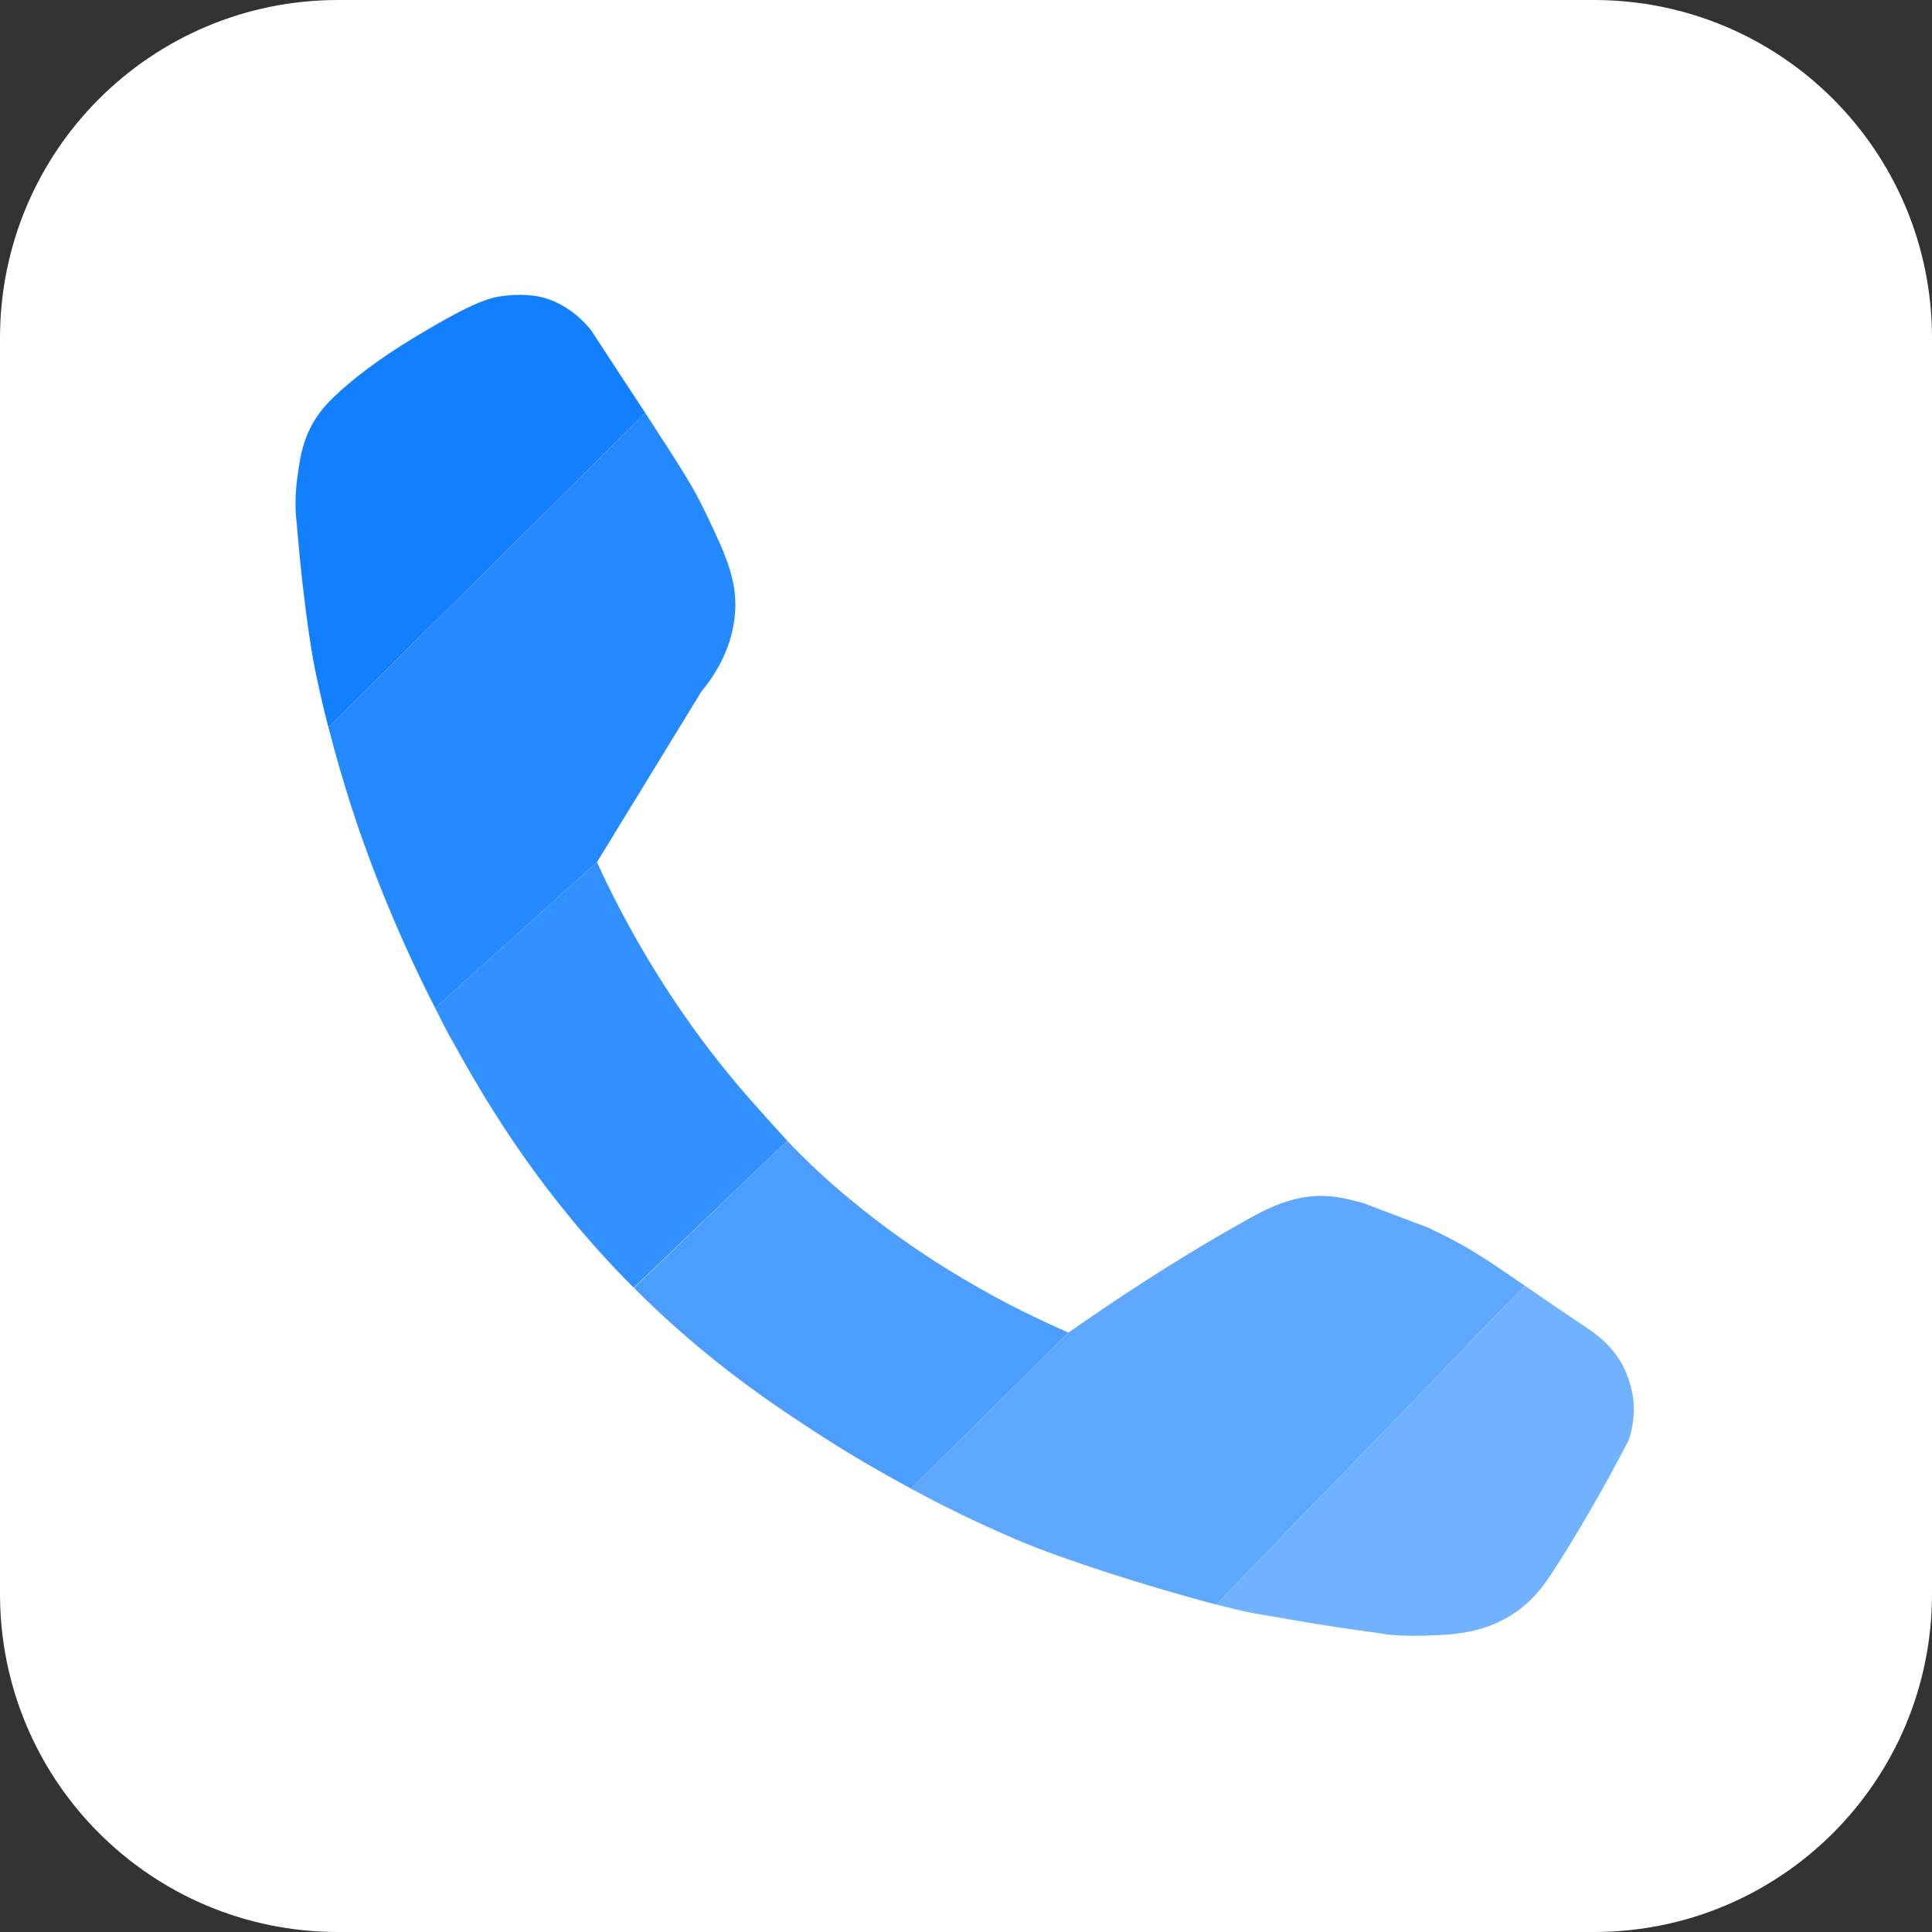
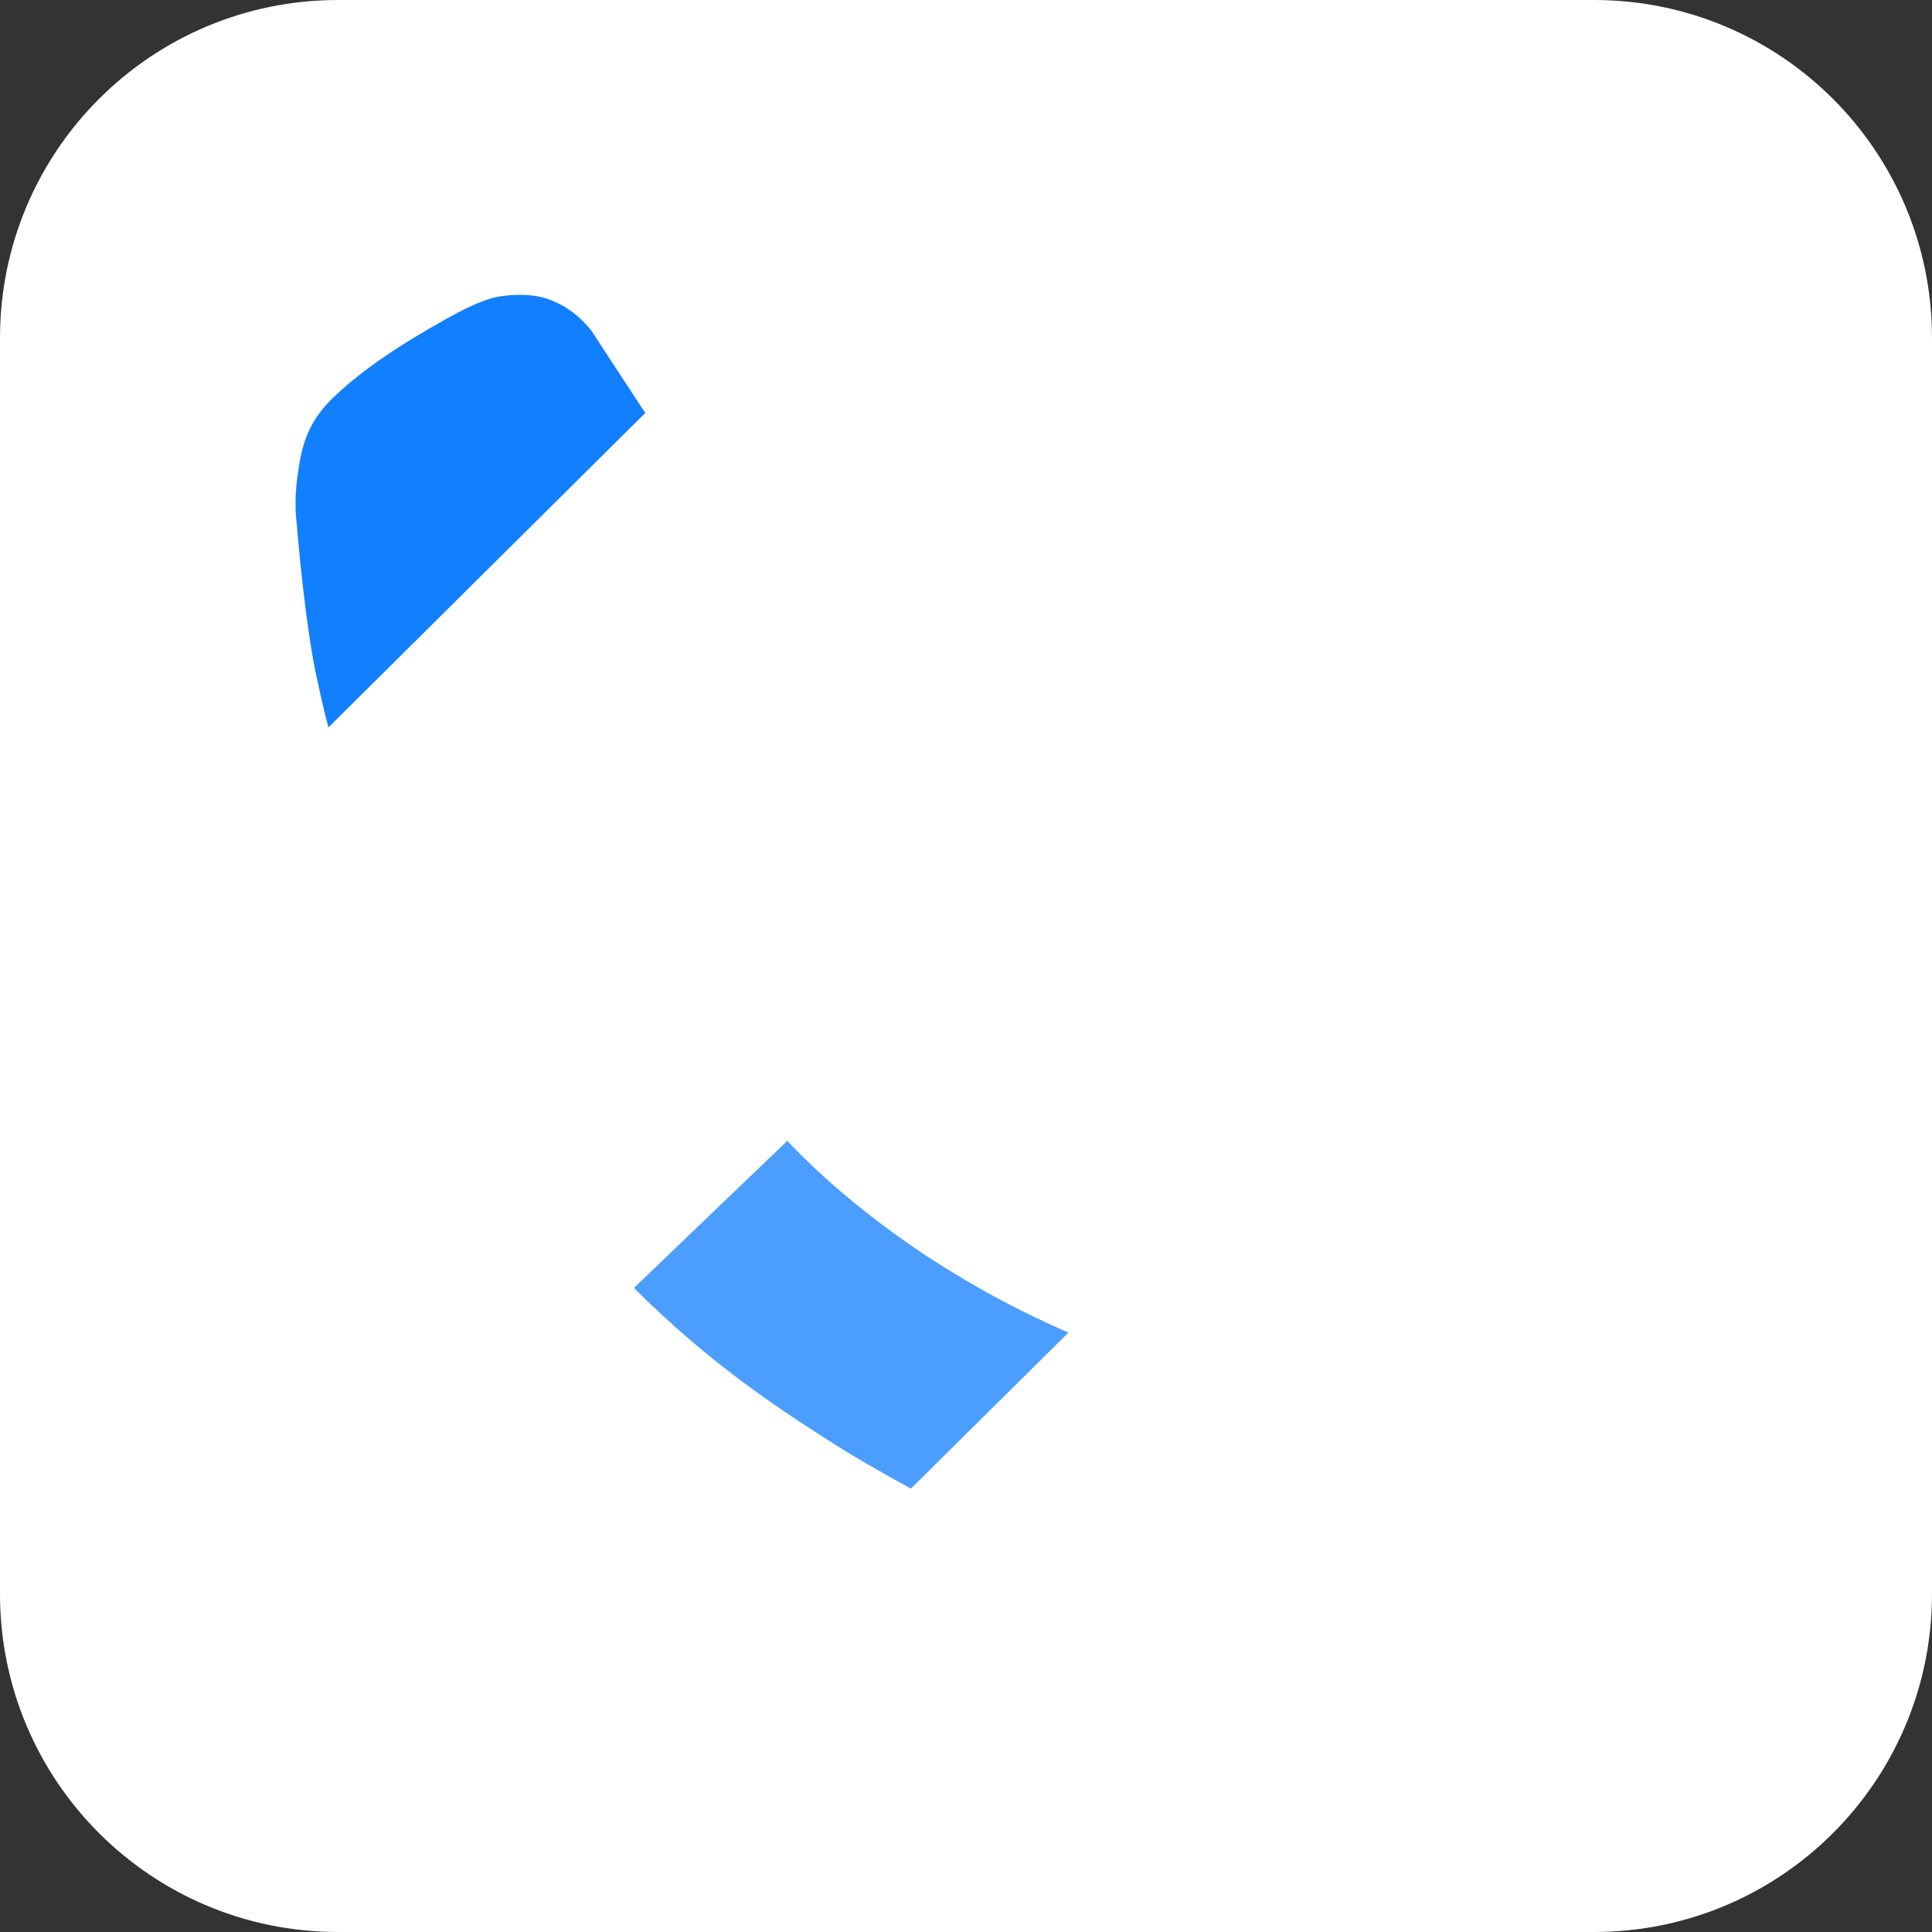
<svg xmlns="http://www.w3.org/2000/svg" version="1.1" id="Слой_2_00000026122588514648843050000012428353477635948947_" x="0px" y="0px" viewBox="0 0 400 400" style="enable-background:new 0 0 400 400;" xml:space="preserve">
  <rect x="0" y="0" width="400" height="400" fill="#333333" stroke="none" />
  <style type="text/css">
	.st0{fill:#FFFFFF;}
	.st1{fill:#127FFF;}
	.st2{fill:#2589FF;}
	.st3{fill:#3391FF;}
	.st4{fill:#4B9EFF;}
	.st5{fill:#5EA8FF;}
	.st6{fill:#71B2FF;}
</style>
  <path fill="#FFFFFF" d="M330,400H70c-38.7,0-70-31.3-70-70V70C0,31.3,31.3,0,70,0h260c38.7,0,70,31.3,70,70v260  C400,368.7,368.7,400,330,400z" />
  <path fill="#127FFF" d="M133.6,85.5c-2.7-4.1-7.1-10.8-11.2-17.1c-1.3-1.6-4.3-5-9.3-6.6c-0.9-0.3-3.8-1.1-8.3-0.6  c-3.1,0.3-6.3,1.2-15.7,6.7c-8.8,5.1-14.1,9-18.6,13c-2.2,2-4,3.8-5.6,6.5c-2.1,3.6-2.7,7-3.1,9.8c-0.9,5.3-0.6,9.4-0.4,10.8  c1.7,20.6,3.8,30.5,3.8,30.5c0.9,4.3,1.8,8.4,2.8,12.1L133.6,85.5C133.2,85.1,133.9,86,133.6,85.5z" />
-   <path fill="#2589FF" d="M145.2,143.2c2.4-2.9,6.1-8.2,6.9-15.4c0.8-7.2-1.7-12.7-6.1-21.8c-2.4-5-4.4-8.2-12.4-20.5L68,150.6  c3.4,13.2,6.8,22.6,7.8,25.3c5.2,14.3,10.7,25.8,14.3,32.8l33.5-30.2L145.2,143.2z" />
-   <path fill="#3391FF" d="M152.2,224c-9.2-11-14.9-20.3-17-23.7c-4.9-8-8.9-15.8-11.6-21.8l0,0l-33.5,30.2c1.6,3.2,2.8,5.6,3.6,6.9  c6,10.8,15.9,28.2,33.6,47c1.3,1.4,2.6,2.7,3.9,4l31.8-30.4C163,236.2,154.8,227.2,152.2,224z" />
  <path fill="#4B9EFF" d="M188.6,308.2l32.6-32.3c-5.9-2.6-13.3-6.1-21.2-10.8c-12.3-7.2-20.7-14.1-23.4-16.3c-5.4-4.4-9.9-8.7-13.6-12.6  l-31.6,30.3v0.3c15.3,15.3,29.5,24.6,39.3,30.9C176.9,301.7,183.1,305.2,188.6,308.2z" />
-   <path fill="#5EA8FF" d="M212.2,319.5c7.3,3,23.6,8.5,39.6,12.7l63.9-66c-9-6.2-12.1-8.2-18.3-11.2c-0.5-0.2-1-0.5-1.4-0.7l-13.7-5.2  c-2.2-0.6-4.5-1.2-6.7-1.4c-7.3-0.7-13.2,2.4-18.6,5.5c-14.8,8.3-27.8,17.1-35.8,22.7l0,0l0,0l-32.6,32.3  C197.8,313.2,206,316.9,212.2,319.5z" />
-   <path fill="#71B2FF" d="M338.2,290.1c-0.1-1-0.5-4.2-2.4-7.7c-2.3-4.1-5.5-6.3-7.3-7.5c-5.2-3.5-9.6-6.5-12.8-8.7l0,0l-63.9,66l0,0  c2.5,0.6,5.1,1.3,7.7,1.8c14.7,2.5,12.9,2.3,26.5,4.2c3.1,0.6,7.9,0.6,14,0.2c3.1-0.3,7.9-0.9,12.9-4c4.6-2.9,7.1-6.6,9.3-10.1  c4-6.2,9.2-15,15-26.1C337.7,296.7,338.5,293.8,338.2,290.1z" />
</svg>